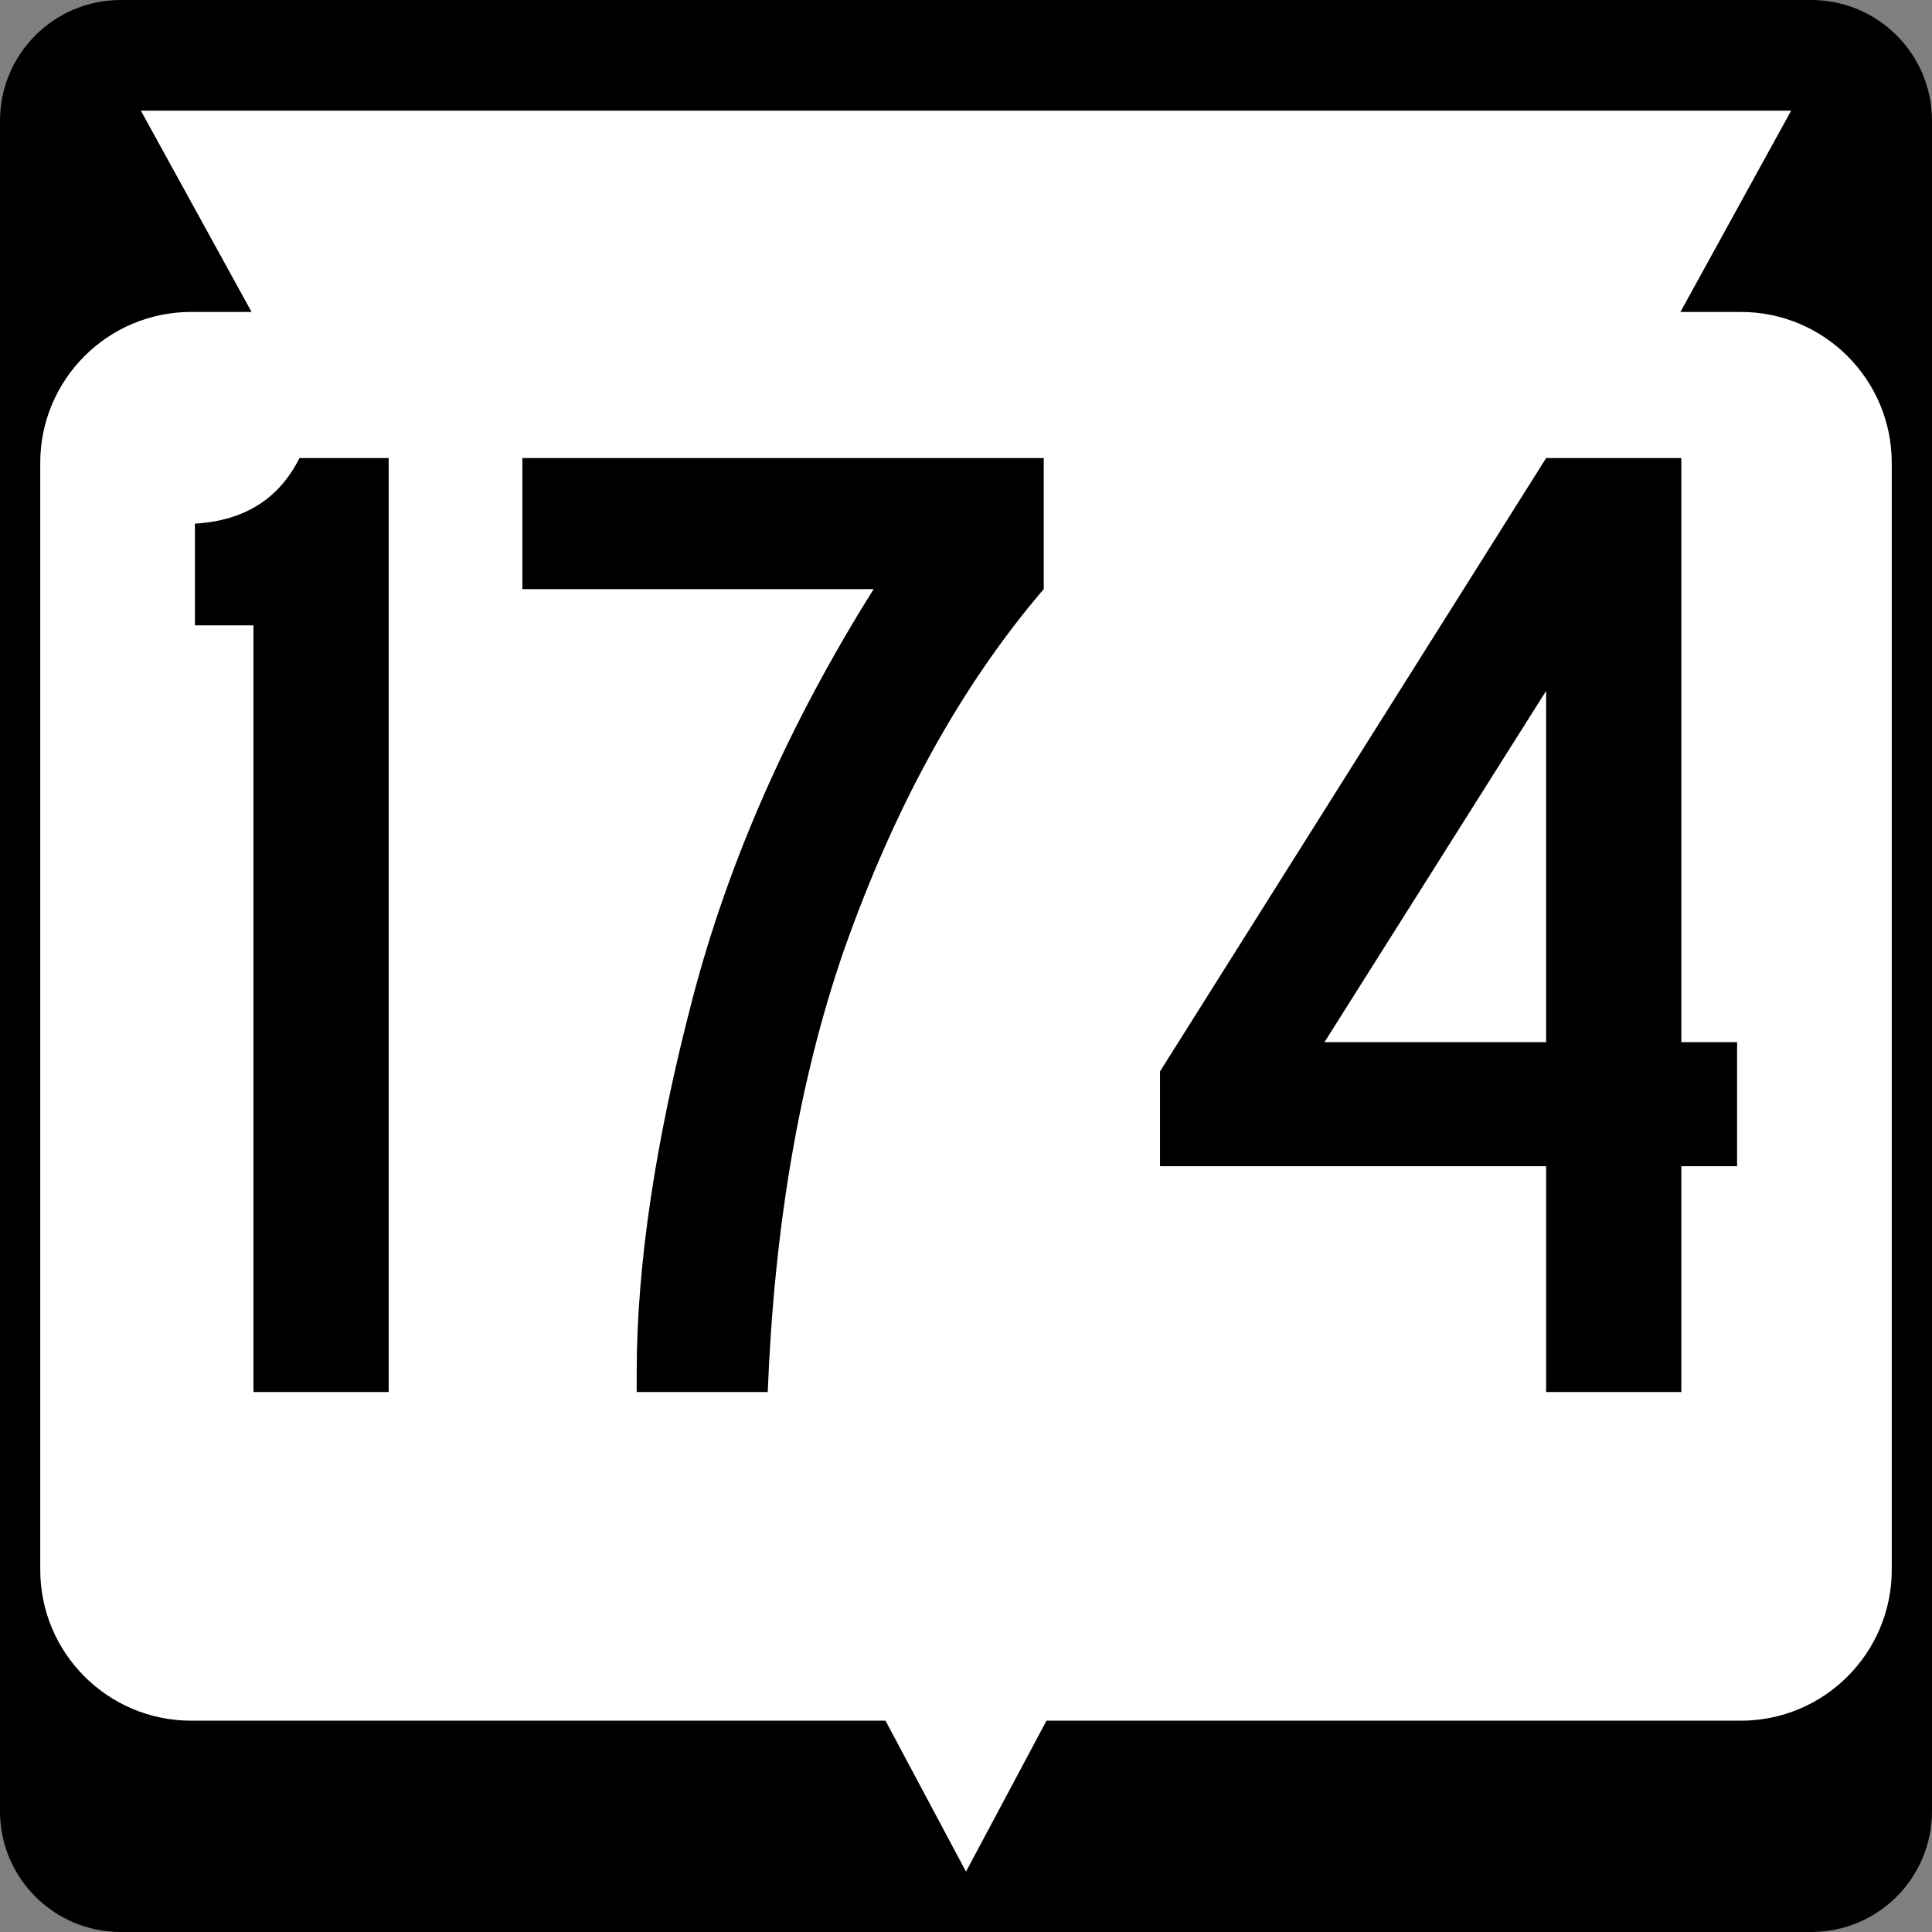
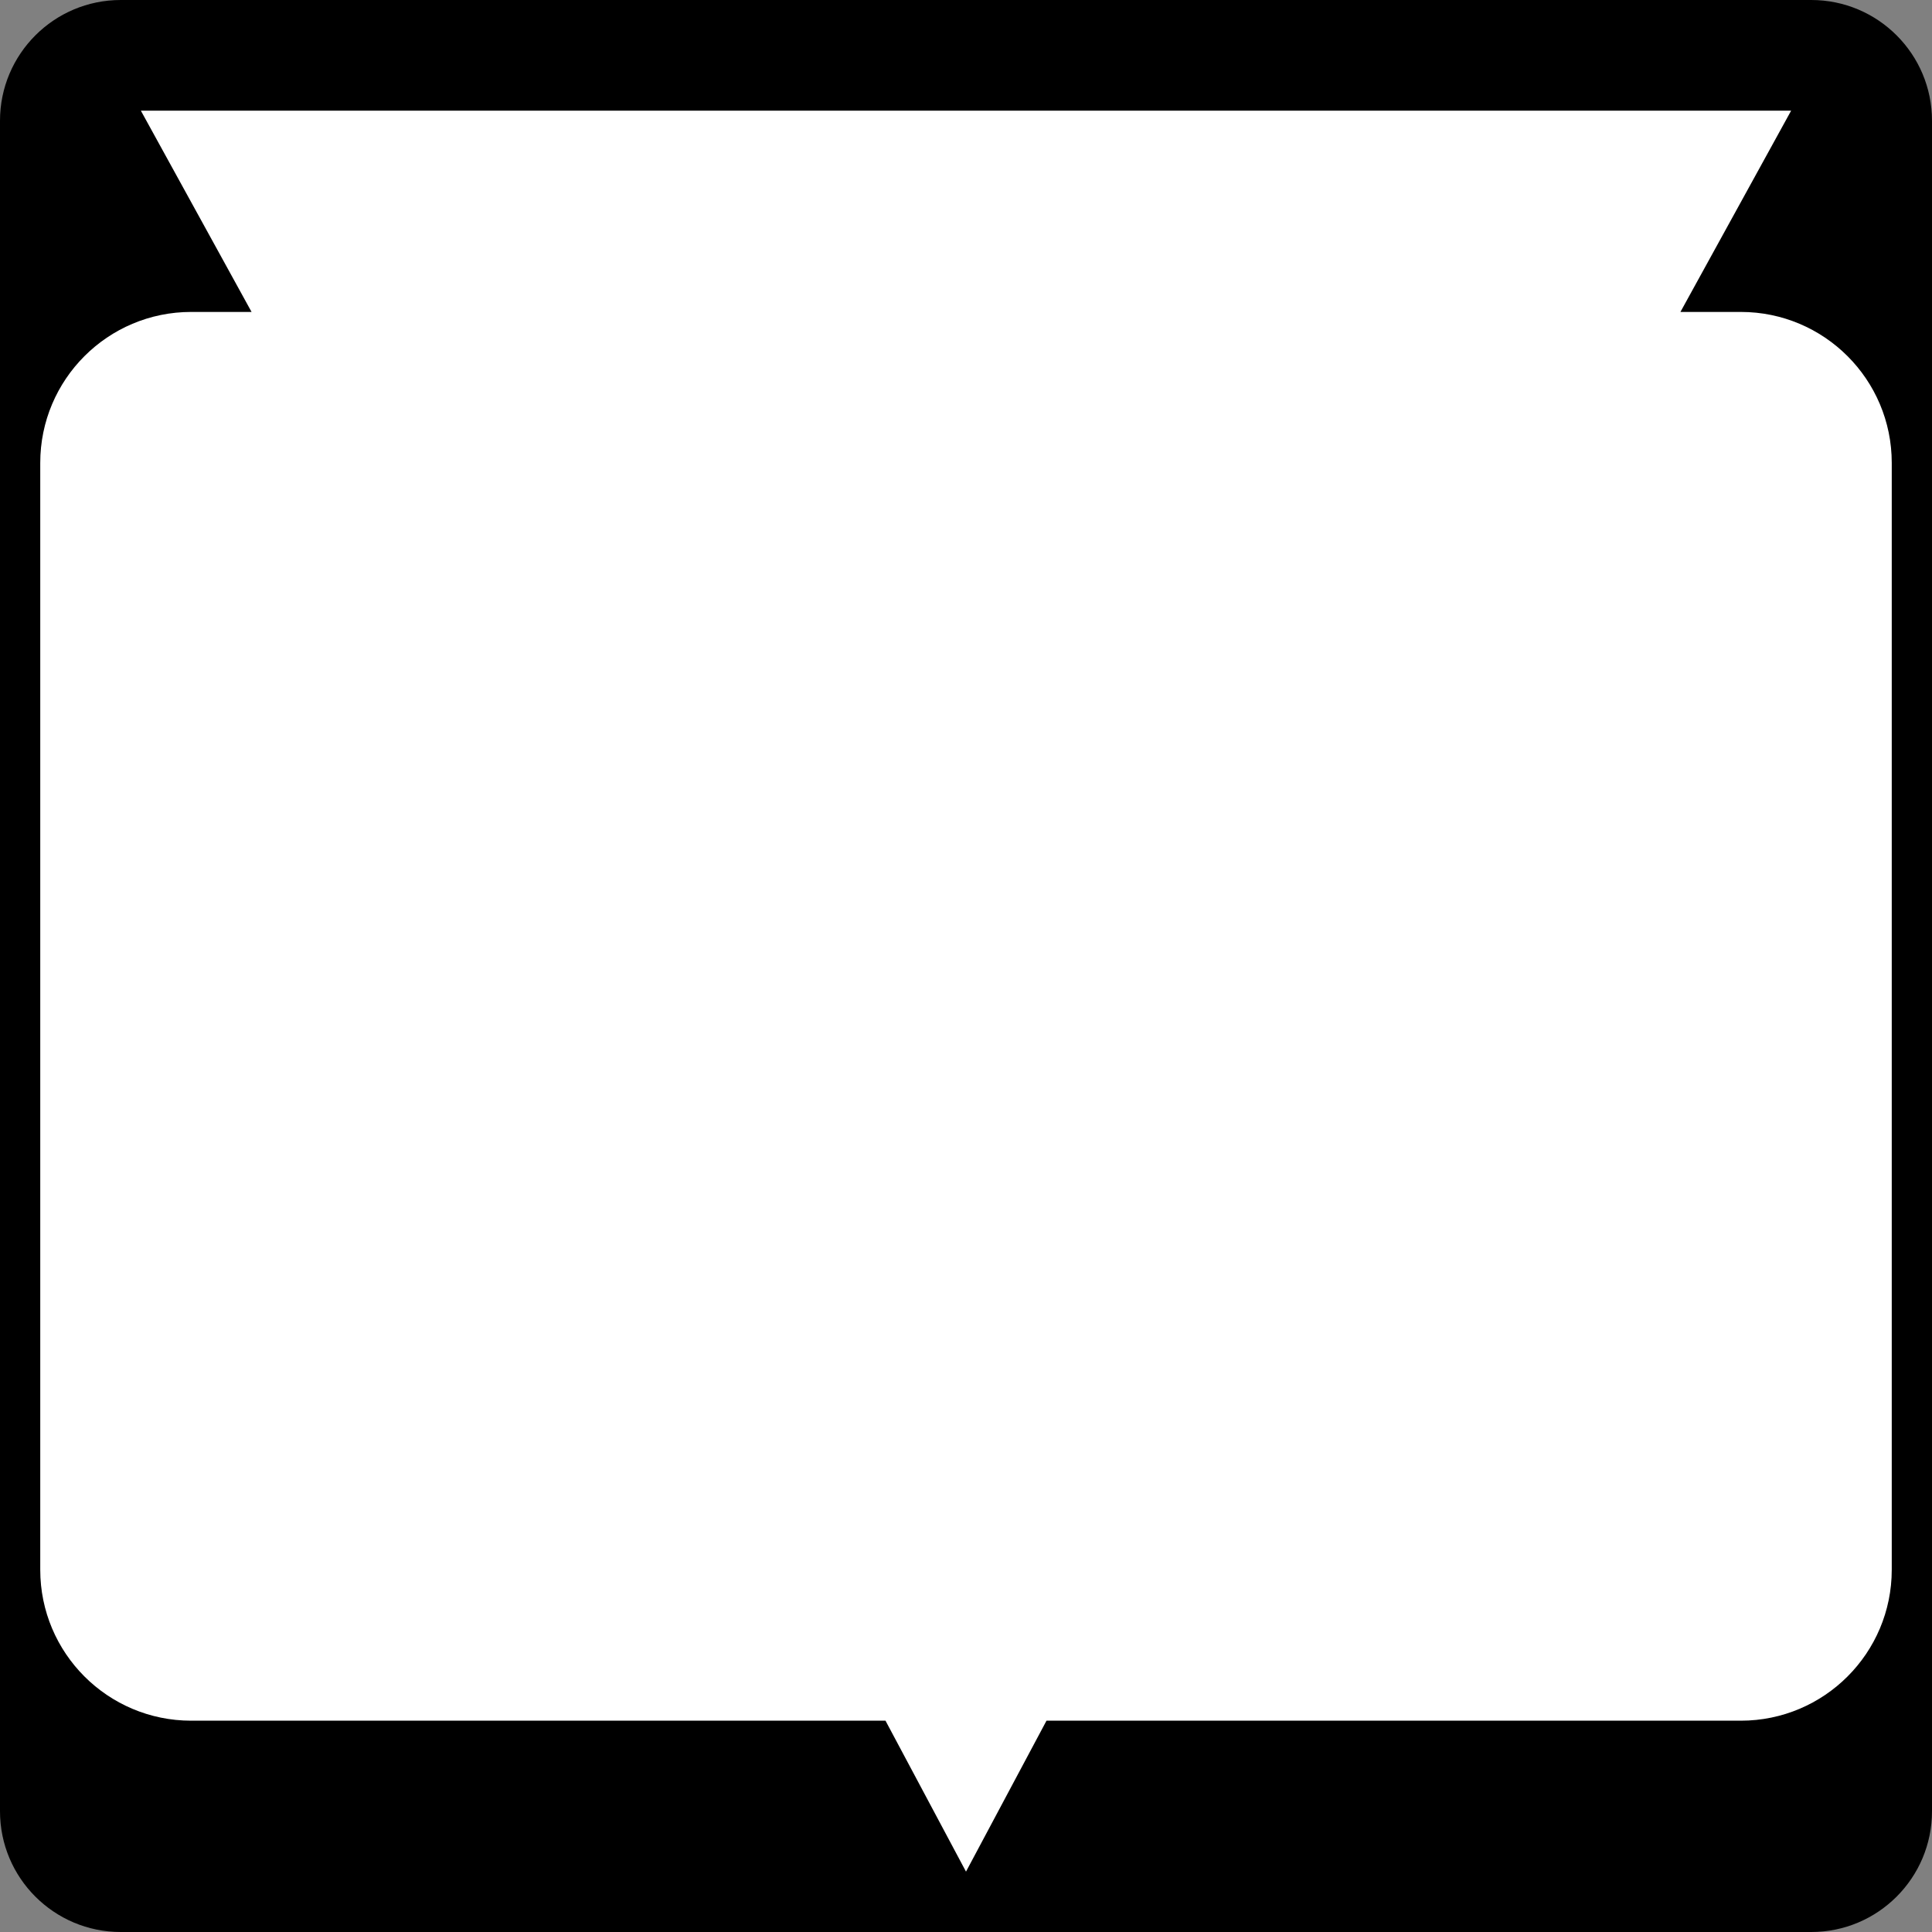
<svg xmlns="http://www.w3.org/2000/svg" version="1.1" id="Layer_1" width="384" height="384" viewBox="0 0 384 384" overflow="visible" enable-background="new 0 0 384 384" xml:space="preserve">
  <rect x="0" y="0" width="384" height="384" fill="#808080" stroke="none" />
  <g>
    <g>
      <path d="M0,24C0,10.745,10.745,0,24,0h336c13.255,0,24,10.745,24,24v336c0,13.255-10.745,24-24,24H24    c-13.255,0-24-10.745-24-24V24L0,24z" />
-       <path d="M192,192" />
    </g>
    <path fill="#FFFFFF" d="M356,22l-22,40h12c16.568,0,30,13.431,30,30v220c0,16.568-13.432,30-30,30H208l-16,30   l-16-30H38c-16.569,0-30-13.432-30-30V92c0-16.569,13.431-30,30-30h12L28,22H356z" />
  </g>
  <g>
-     <path fill-rule="evenodd" clip-rule="evenodd" d="M77.251,276.676H50.376V124.294H38.74v-20.225   c9.789-0.554,16.715-4.895,20.779-13.021h17.732V276.676z" />
-     <path fill-rule="evenodd" clip-rule="evenodd" d="M207.449,117.091   c-16.439,19.209-29.738,43.313-39.896,72.312   c-8.682,25.305-13.668,54.396-14.961,87.273h-26.044v-3.879   c0-21.241,3.694-45.992,11.083-74.252c7.204-27.521,19.209-54.672,36.017-81.454   h-69.818V91.048h103.62V117.091z" />
-     <path fill-rule="evenodd" clip-rule="evenodd" d="M345.26,231.792h-11.082v44.884h-26.875v-44.884   h-76.744v-18.84l76.744-121.904h26.875v116.087h11.082V231.792z M307.303,207.135V137.316   l-44.052,69.819H307.303z" />
-   </g>
+     </g>
</svg>